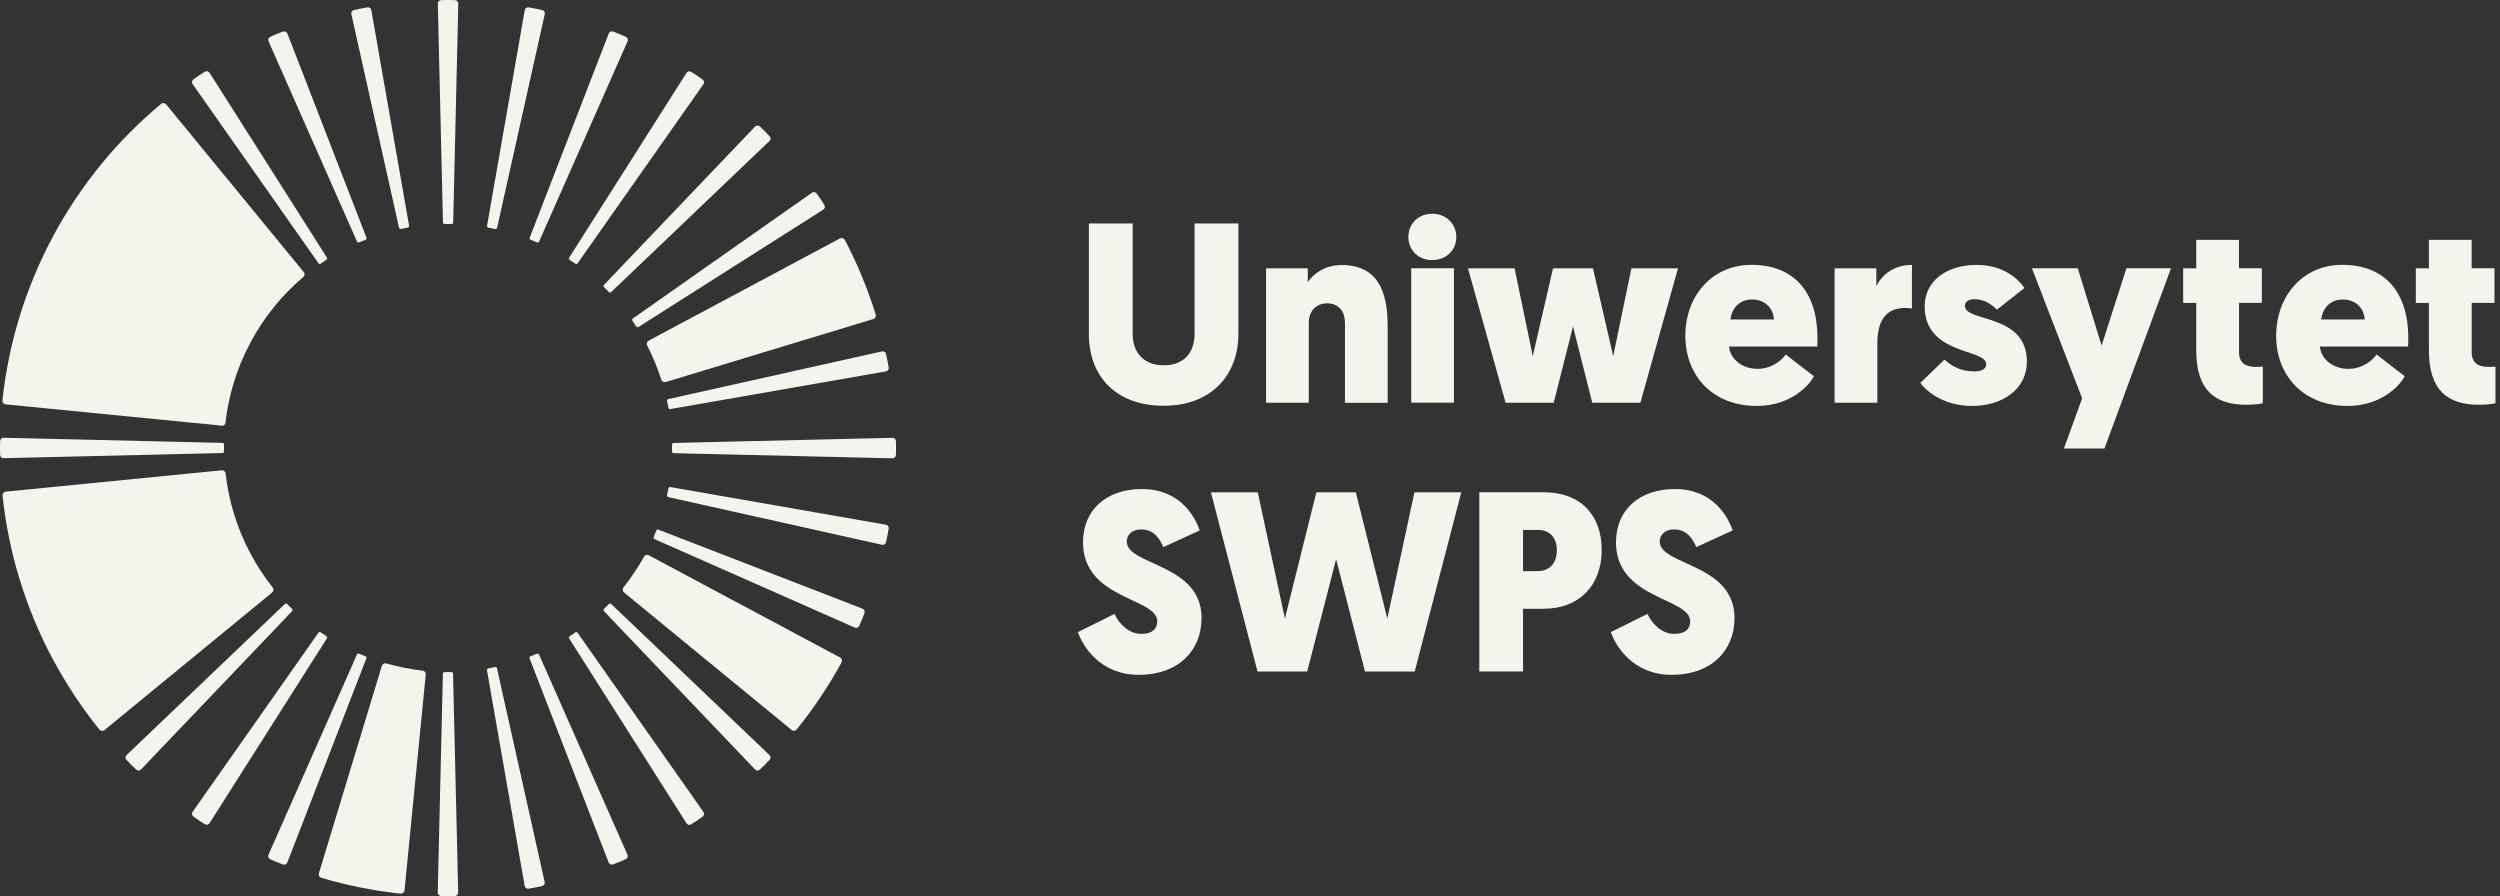
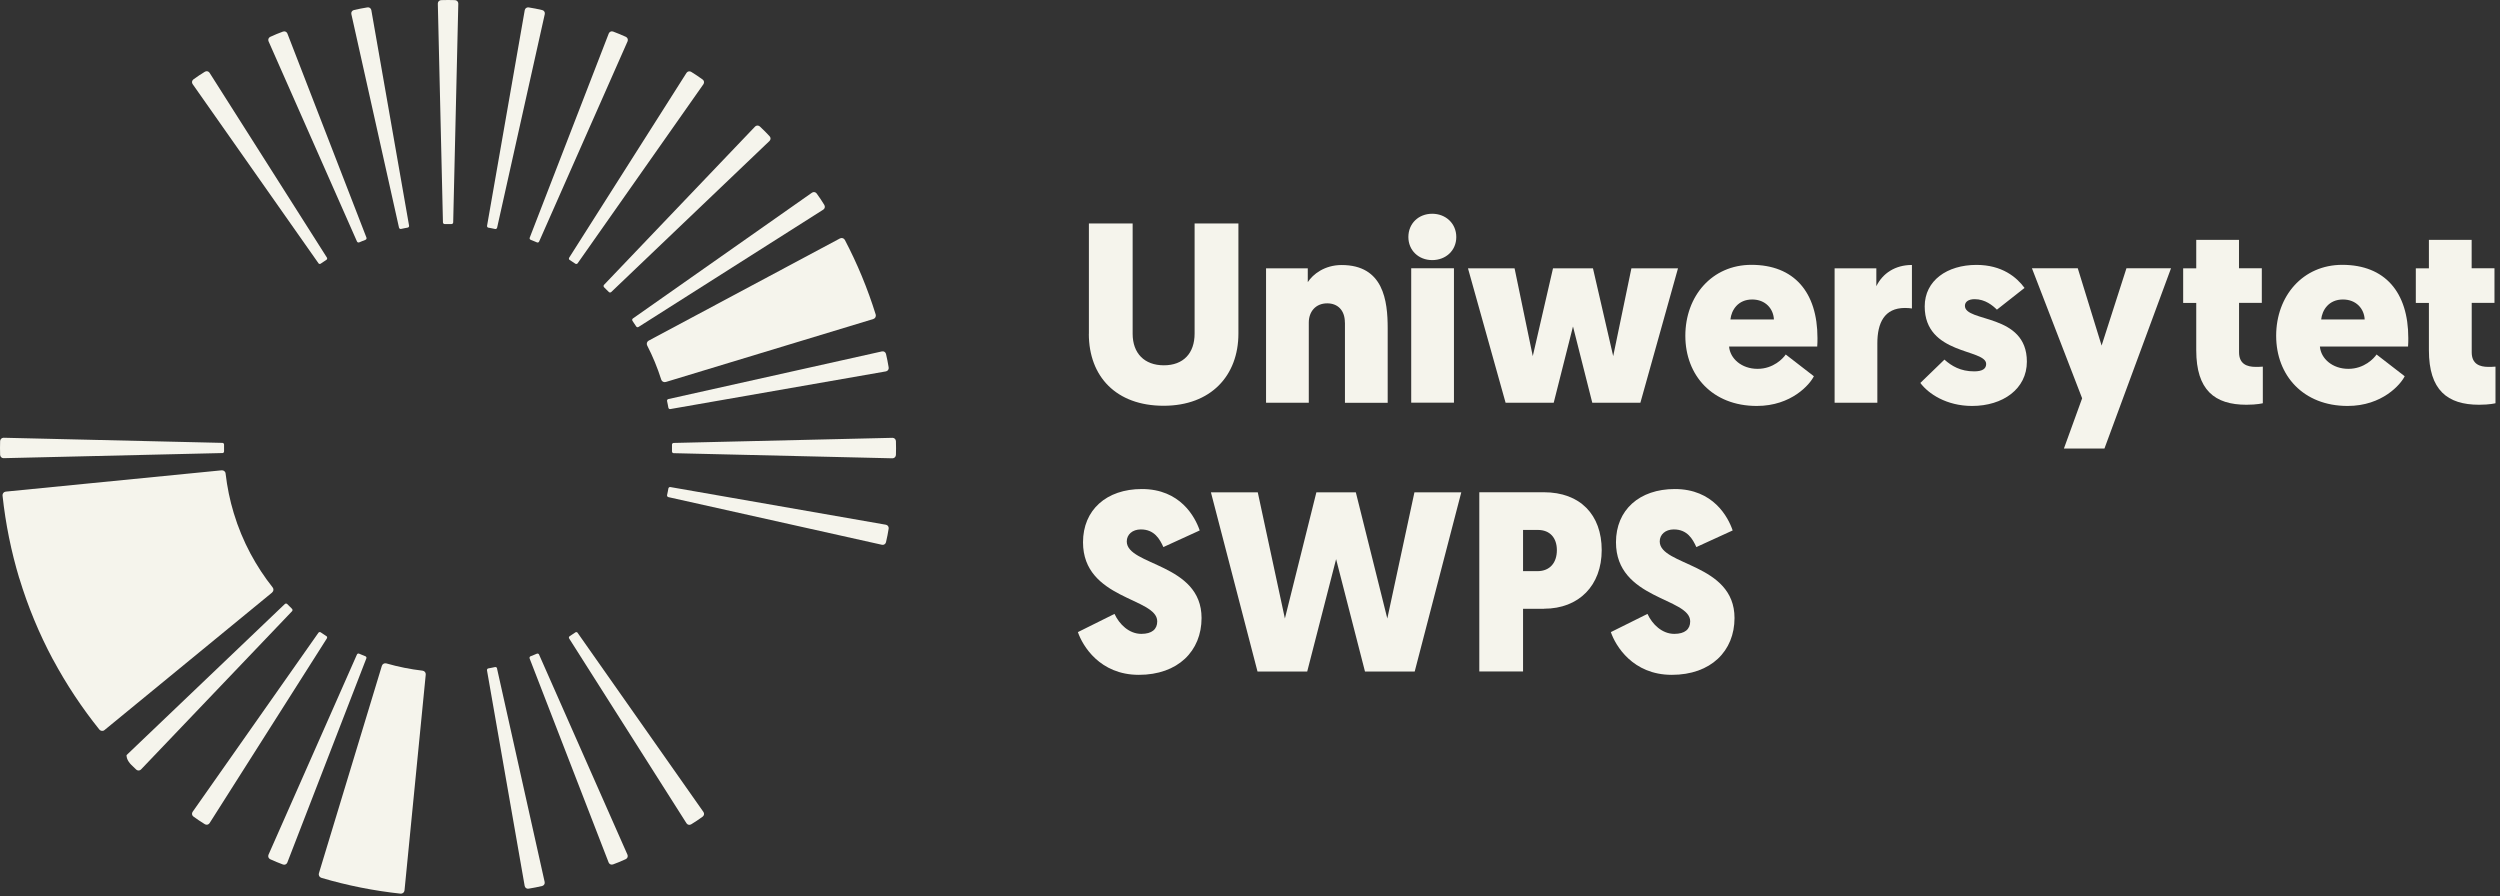
<svg xmlns="http://www.w3.org/2000/svg" width="279" height="100" viewBox="0 0 279 100" fill="none">
  <rect x="0" y="0" width="279" height="100" fill="#333333" stroke="none" />
  <g clip-path="url(#clip0_611_14)">
    <path d="M121.521 37.254V24.942H126.403V37.254C126.403 39.427 127.716 40.768 129.889 40.768C132.062 40.768 133.318 39.427 133.318 37.226V24.942H138.207V37.226C138.207 41.911 135.152 45.283 129.861 45.283C124.569 45.283 121.514 42.023 121.514 37.254H121.521Z" fill="#F5F4EC" />
    <path d="M150.089 35.998C150.089 34.601 149.264 33.853 148.121 33.853C146.809 33.853 146.061 34.799 146.061 35.998V44.945H141.291V29.944H145.948V31.489C146.519 30.601 147.832 29.577 149.723 29.577C154.408 29.577 154.866 33.578 154.866 36.633V44.952H150.096V36.005L150.089 35.998Z" fill="#F5F4EC" />
    <path d="M157.174 26.452C157.174 24.935 158.317 23.855 159.834 23.855C161.351 23.855 162.522 24.942 162.522 26.452C162.522 27.962 161.351 29.027 159.834 29.027C158.317 29.027 157.174 27.941 157.174 26.452ZM162.261 44.938H157.491V29.937H162.261V44.938Z" fill="#F5F4EC" />
    <path d="M175.539 36.457L173.394 44.945H168.024L163.826 29.944H169.026L171.058 39.745L173.316 29.944H177.775L180.033 39.745L182.065 29.944H187.265L183.067 44.945H177.698L175.553 36.457H175.539Z" fill="#F5F4EC" />
    <path d="M192.966 38.679C193.079 40.02 194.364 41.163 196.142 41.163C197.92 41.163 198.999 39.992 199.288 39.561L202.428 41.988C201.998 42.877 199.945 45.304 196.057 45.304C191.111 45.304 188.084 41.904 188.084 37.473C188.084 33.042 191.054 29.556 195.457 29.556C200.227 29.556 202.83 32.611 202.83 37.727C202.83 38.009 202.83 38.326 202.802 38.672H192.974L192.966 38.679ZM193.115 35.652H197.969C197.913 34.453 197.024 33.423 195.542 33.423C193.968 33.423 193.228 34.594 193.115 35.652Z" fill="#F5F4EC" />
    <path d="M213.364 34.425C213.167 34.396 212.934 34.368 212.595 34.368C210.281 34.368 209.512 36.054 209.512 38.312V44.945H204.742V29.944H209.399V31.941C210.112 30.488 211.516 29.57 213.371 29.57V34.425H213.364Z" fill="#F5F4EC" />
    <path d="M214.311 42.736L216.999 40.133C217.796 40.845 218.798 41.445 220.315 41.445C221.232 41.445 221.656 41.156 221.656 40.62C221.656 38.905 214.797 39.646 214.797 34.192C214.797 31.306 217.309 29.563 220.569 29.563C223.426 29.563 225.056 30.932 225.938 32.132L222.855 34.559C222.396 34.1 221.543 33.387 220.371 33.387C219.687 33.387 219.285 33.677 219.285 34.128C219.285 36.012 226.199 34.925 226.199 40.358C226.199 43.413 223.511 45.304 220.082 45.304C217.225 45.304 215.2 43.936 214.311 42.736Z" fill="#F5F4EC" />
    <path d="M234.849 50.053H230.334L232.366 44.451L226.764 29.937H231.879L234.539 38.566L237.312 29.937H242.286L234.857 50.053H234.849Z" fill="#F5F4EC" />
    <path d="M249.878 29.937H252.418V33.797H249.878V39.314C249.878 40.627 250.767 40.944 251.733 40.944C251.987 40.944 252.22 40.944 252.531 40.916V45.001C252.531 45.001 251.903 45.17 250.703 45.17C247.161 45.17 245.101 43.541 245.101 39.088V33.804H243.641V29.944H245.101V26.769H249.871V29.944L249.878 29.937Z" fill="#F5F4EC" />
    <path d="M258.902 38.679C259.015 40.02 260.299 41.163 262.077 41.163C263.855 41.163 264.935 39.992 265.224 39.561L268.364 41.988C267.933 42.877 265.88 45.304 261.992 45.304C257.046 45.304 254.02 41.904 254.02 37.473C254.02 33.042 256.99 29.556 261.393 29.556C266.162 29.556 268.766 32.611 268.766 37.727C268.766 38.009 268.766 38.326 268.738 38.672H258.909L258.902 38.679ZM259.043 35.652H263.897C263.841 34.453 262.952 33.423 261.47 33.423C259.897 33.423 259.156 34.594 259.043 35.652Z" fill="#F5F4EC" />
    <path d="M275.843 29.937H278.383V33.797H275.843V39.314C275.843 40.627 276.732 40.944 277.698 40.944C277.952 40.944 278.185 40.944 278.496 40.916V45.001C278.496 45.001 277.868 45.17 276.668 45.17C273.126 45.17 271.066 43.541 271.066 39.088V33.804H269.605V29.944H271.066V26.769H275.836V29.944L275.843 29.937Z" fill="#F5F4EC" />
    <path d="M133.889 59.197L129.832 61.053C129.43 60.164 128.83 59.084 127.32 59.084C126.375 59.084 125.747 59.656 125.747 60.425C125.747 63.141 134.094 62.852 134.094 68.969C134.094 72.652 131.462 75.312 127.095 75.312C122.727 75.312 120.808 72.052 120.293 70.543L124.378 68.511C124.921 69.682 126.008 70.74 127.377 70.74C128.548 70.74 129.148 70.225 129.148 69.343C129.148 66.683 120.864 66.916 120.864 60.517C120.864 56.918 123.468 54.576 127.433 54.576C131.716 54.576 133.374 57.687 133.889 59.204V59.197Z" fill="#F5F4EC" />
    <path d="M149.116 62.372L145.884 74.945H140.339L135.139 54.943H140.367L143.394 69.026L146.908 54.943H151.31L154.824 69.026L157.851 54.943H163.079L157.879 74.945H152.333L149.102 62.372H149.116Z" fill="#F5F4EC" />
    <path d="M172.315 67.939H169.972V74.938H165.09V54.935H172.294C176.351 54.935 178.75 57.447 178.75 61.391C178.75 65.335 176.21 67.932 172.322 67.932L172.315 67.939ZM169.972 59.141V63.741H171.574C172.999 63.741 173.747 62.767 173.747 61.398C173.747 60.03 172.978 59.141 171.63 59.141H169.972Z" fill="#F5F4EC" />
    <path d="M193.368 59.197L189.311 61.053C188.909 60.164 188.309 59.084 186.799 59.084C185.853 59.084 185.226 59.656 185.226 60.425C185.226 63.141 193.572 62.852 193.572 68.969C193.572 72.652 190.941 75.312 186.573 75.312C182.206 75.312 180.287 72.052 179.771 70.543L183.857 68.511C184.4 69.682 185.487 70.74 186.855 70.74C188.027 70.74 188.626 70.225 188.626 69.343C188.626 66.683 180.343 66.916 180.343 60.517C180.343 56.918 182.947 54.576 186.912 54.576C191.195 54.576 192.853 57.687 193.368 59.204V59.197Z" fill="#F5F4EC" />
    <path d="M50.766 0.014C50.766 0.014 50.195 0 50.004 0C49.814 0 49.228 0.014 49.228 0.014C49.024 0.021 48.861 0.191 48.861 0.395L49.433 24.815C49.433 24.921 49.517 25.005 49.623 25.005C49.623 25.005 49.906 25.005 50.004 25.005C50.103 25.005 50.385 25.005 50.385 25.005C50.491 25.005 50.576 24.921 50.576 24.815L51.147 0.395C51.147 0.191 50.978 0.021 50.773 0.014H50.766Z" fill="#F5F4EC" />
-     <path d="M24.722 47.52C24.941 47.541 25.132 47.386 25.16 47.167C25.329 45.693 25.633 44.218 26.077 42.743C26.543 41.205 27.171 39.688 27.954 38.214C28.716 36.795 29.619 35.426 30.677 34.135C31.616 32.985 32.674 31.913 33.845 30.918C34.015 30.777 34.036 30.53 33.895 30.361L18.542 11.649C18.401 11.48 18.146 11.451 17.977 11.592C15.522 13.646 13.306 15.882 11.345 18.267C9.228 20.857 7.415 23.587 5.891 26.416H5.898C4.324 29.366 3.076 32.4 2.137 35.476H2.144C1.213 38.538 0.599 41.621 0.267 44.691C0.246 44.909 0.409 45.107 0.627 45.128L24.715 47.499L24.722 47.52Z" fill="#F5F4EC" />
    <path d="M30.369 66.119C30.538 65.978 30.566 65.731 30.432 65.561C29.508 64.397 28.682 63.141 27.955 61.786C27.201 60.368 26.566 58.858 26.086 57.257C25.655 55.839 25.352 54.364 25.175 52.84C25.154 52.621 24.957 52.466 24.738 52.487L0.643 54.865C0.424 54.886 0.262 55.084 0.283 55.302C0.622 58.484 1.257 61.568 2.146 64.524H2.153C3.119 67.713 4.382 70.74 5.899 73.584H5.906C7.416 76.399 9.159 79.016 11.092 81.422C11.233 81.592 11.488 81.62 11.657 81.479L30.369 66.126V66.119Z" fill="#F5F4EC" />
    <path d="M35.871 97.968C38.807 98.836 41.763 99.414 44.705 99.732C44.924 99.753 45.121 99.591 45.143 99.372L47.513 75.284C47.535 75.065 47.379 74.875 47.161 74.847C45.813 74.691 44.458 74.423 43.111 74.035C42.899 73.979 42.68 74.099 42.617 74.303L35.589 97.46C35.526 97.672 35.646 97.897 35.857 97.961L35.871 97.968Z" fill="#F5F4EC" />
-     <path d="M69.633 66.112L88.345 81.465C88.514 81.606 88.768 81.578 88.909 81.408C90.835 79.023 92.501 76.519 93.919 73.922C94.025 73.725 93.954 73.485 93.757 73.379L72.406 61.97C72.216 61.864 71.976 61.935 71.87 62.125C71.214 63.31 70.445 64.461 69.577 65.554C69.443 65.724 69.471 65.971 69.64 66.112H69.633Z" fill="#F5F4EC" />
    <path d="M74.304 42.63L97.461 35.603C97.672 35.539 97.792 35.314 97.729 35.102C96.819 32.181 95.662 29.401 94.286 26.776C94.18 26.579 93.94 26.508 93.743 26.607L72.392 38.016C72.201 38.122 72.124 38.355 72.223 38.552C72.844 39.759 73.373 41.036 73.796 42.369C73.86 42.574 74.085 42.694 74.29 42.63H74.304Z" fill="#F5F4EC" />
    <path d="M44.529 25.4C44.55 25.506 44.649 25.57 44.755 25.549C44.755 25.549 45.03 25.492 45.129 25.471C45.228 25.45 45.503 25.4 45.503 25.4C45.609 25.379 45.672 25.28 45.651 25.175L41.439 1.122C41.397 0.917 41.199 0.783 40.994 0.826C40.994 0.826 40.43 0.924 40.246 0.96C40.063 0.995 39.492 1.122 39.492 1.122C39.294 1.171 39.167 1.362 39.209 1.566L44.529 25.407V25.4Z" fill="#F5F4EC" />
    <path d="M39.837 26.946C39.88 27.044 39.985 27.087 40.084 27.051C40.084 27.051 40.345 26.939 40.437 26.903C40.529 26.868 40.79 26.762 40.79 26.762C40.889 26.72 40.931 26.614 40.895 26.515L32.069 3.732C31.991 3.542 31.773 3.45 31.575 3.528C31.575 3.528 31.039 3.732 30.862 3.803C30.686 3.874 30.157 4.113 30.157 4.113C29.973 4.198 29.889 4.417 29.966 4.6L39.837 26.946Z" fill="#F5F4EC" />
    <path d="M35.532 29.373C35.588 29.457 35.708 29.486 35.793 29.422C35.793 29.422 36.026 29.26 36.111 29.21C36.188 29.161 36.428 28.999 36.428 28.999C36.513 28.942 36.541 28.822 36.477 28.738L23.382 8.114C23.269 7.945 23.036 7.895 22.86 8.008C22.86 8.008 22.373 8.312 22.218 8.417C22.063 8.523 21.583 8.862 21.583 8.862C21.421 8.982 21.378 9.208 21.491 9.377L35.532 29.366V29.373Z" fill="#F5F4EC" />
    <path d="M24.815 50.568C24.921 50.568 25.005 50.483 25.005 50.377C25.005 50.377 25.005 50.095 25.005 49.996C25.005 49.898 25.005 49.615 25.005 49.615C25.005 49.51 24.921 49.425 24.815 49.425L0.395 48.853C0.191 48.853 0.021 49.023 0.014 49.227C0.014 49.227 0 49.799 0 49.989C0 50.18 0.014 50.766 0.014 50.766C0.021 50.97 0.191 51.132 0.395 51.132L24.815 50.561V50.568Z" fill="#F5F4EC" />
-     <path d="M32.591 67.946C32.591 67.946 32.386 67.749 32.323 67.678C32.259 67.607 32.054 67.41 32.054 67.41C31.984 67.339 31.857 67.339 31.786 67.41L14.119 84.273C13.971 84.421 13.971 84.654 14.119 84.802C14.119 84.802 14.514 85.218 14.648 85.352C14.782 85.487 15.206 85.889 15.206 85.889C15.354 86.023 15.586 86.023 15.728 85.882L32.591 68.214C32.661 68.144 32.661 68.017 32.591 67.946Z" fill="#F5F4EC" />
+     <path d="M32.591 67.946C32.591 67.946 32.386 67.749 32.323 67.678C32.259 67.607 32.054 67.41 32.054 67.41C31.984 67.339 31.857 67.339 31.786 67.41L14.119 84.273C14.119 84.802 14.514 85.218 14.648 85.352C14.782 85.487 15.206 85.889 15.206 85.889C15.354 86.023 15.586 86.023 15.728 85.882L32.591 68.214C32.661 68.144 32.661 68.017 32.591 67.946Z" fill="#F5F4EC" />
    <path d="M36.428 70.994C36.428 70.994 36.188 70.839 36.11 70.782C36.032 70.733 35.793 70.571 35.793 70.571C35.708 70.514 35.588 70.535 35.532 70.62L21.491 90.609C21.378 90.778 21.42 91.018 21.59 91.131C21.59 91.131 22.055 91.463 22.218 91.569C22.373 91.674 22.867 91.985 22.867 91.985C23.036 92.091 23.269 92.041 23.382 91.872L36.477 71.248C36.533 71.163 36.512 71.043 36.428 70.987V70.994Z" fill="#F5F4EC" />
    <path d="M40.783 73.238C40.783 73.238 40.522 73.132 40.43 73.097C40.338 73.061 40.077 72.949 40.077 72.949C39.978 72.906 39.873 72.949 39.83 73.054L29.959 95.4C29.882 95.59 29.973 95.809 30.164 95.894C30.164 95.894 30.686 96.126 30.862 96.197C31.039 96.268 31.582 96.479 31.582 96.479C31.773 96.55 31.984 96.458 32.062 96.268L40.881 73.485C40.924 73.386 40.881 73.28 40.776 73.238H40.783Z" fill="#F5F4EC" />
-     <path d="M50.377 75.002C50.377 75.002 50.095 75.002 49.996 75.002C49.898 75.002 49.615 75.002 49.615 75.002C49.51 75.002 49.425 75.086 49.425 75.192L48.853 99.612C48.853 99.817 49.023 99.986 49.227 99.993C49.227 99.993 49.799 100.007 49.989 100.007C50.18 100.007 50.766 99.993 50.766 99.993C50.97 99.986 51.133 99.817 51.133 99.612L50.561 75.192C50.561 75.086 50.476 75.002 50.37 75.002H50.377Z" fill="#F5F4EC" />
    <path d="M55.472 74.593C55.45 74.487 55.352 74.423 55.246 74.444C55.246 74.444 54.971 74.501 54.872 74.522C54.78 74.543 54.498 74.593 54.498 74.593C54.392 74.614 54.329 74.713 54.35 74.818L58.555 98.878C58.597 99.083 58.795 99.217 58.999 99.174C58.999 99.174 59.564 99.076 59.747 99.04C59.931 99.005 60.502 98.878 60.502 98.878C60.7 98.829 60.827 98.638 60.785 98.434L55.465 74.593H55.472Z" fill="#F5F4EC" />
    <path d="M60.164 73.054C60.122 72.956 60.016 72.913 59.917 72.949C59.917 72.949 59.656 73.061 59.565 73.097C59.473 73.132 59.212 73.238 59.212 73.238C59.113 73.28 59.071 73.386 59.106 73.485L67.926 96.26C68.003 96.451 68.222 96.543 68.419 96.465C68.419 96.465 68.956 96.26 69.132 96.19C69.308 96.119 69.838 95.879 69.838 95.879C70.021 95.795 70.106 95.576 70.028 95.393L60.157 73.047L60.164 73.054Z" fill="#F5F4EC" />
    <path d="M64.468 70.627C64.412 70.543 64.292 70.514 64.207 70.578C64.207 70.578 63.974 70.74 63.89 70.79C63.812 70.839 63.572 71.001 63.572 71.001C63.488 71.058 63.459 71.178 63.523 71.262L76.618 91.886C76.731 92.055 76.964 92.105 77.14 91.992C77.14 91.992 77.627 91.688 77.782 91.583C77.938 91.477 78.417 91.138 78.417 91.138C78.58 91.018 78.622 90.792 78.509 90.623L64.468 70.634V70.627Z" fill="#F5F4EC" />
-     <path d="M85.882 84.273L68.215 67.41C68.144 67.339 68.017 67.339 67.947 67.41C67.947 67.41 67.749 67.615 67.678 67.678C67.608 67.742 67.41 67.946 67.41 67.946C67.34 68.017 67.34 68.144 67.41 68.214L84.273 85.882C84.422 86.03 84.654 86.03 84.803 85.882C84.803 85.882 85.219 85.487 85.353 85.352C85.487 85.218 85.889 84.795 85.889 84.795C86.023 84.647 86.023 84.414 85.882 84.273Z" fill="#F5F4EC" />
-     <path d="M96.267 67.932L73.484 59.112C73.385 59.07 73.279 59.112 73.237 59.218C73.237 59.218 73.131 59.479 73.096 59.571C73.061 59.656 72.948 59.924 72.948 59.924C72.906 60.023 72.948 60.128 73.054 60.171L95.399 70.042C95.59 70.119 95.808 70.028 95.893 69.837C95.893 69.837 96.126 69.315 96.196 69.138C96.267 68.962 96.478 68.419 96.478 68.419C96.549 68.228 96.457 68.017 96.267 67.939V67.932Z" fill="#F5F4EC" />
    <path d="M98.879 58.562L74.819 54.357C74.713 54.336 74.615 54.406 74.593 54.505C74.593 54.505 74.537 54.787 74.523 54.879C74.502 54.971 74.445 55.253 74.445 55.253C74.424 55.359 74.495 55.458 74.593 55.479L98.434 60.799C98.639 60.841 98.837 60.707 98.879 60.502C98.879 60.502 99.006 59.945 99.041 59.754C99.076 59.571 99.175 58.992 99.175 58.992C99.204 58.795 99.076 58.604 98.879 58.562Z" fill="#F5F4EC" />
    <path d="M99.985 49.227C99.978 49.023 99.809 48.861 99.604 48.861L75.185 49.432C75.079 49.432 74.994 49.517 74.994 49.623C74.994 49.623 74.994 49.905 74.994 50.004C74.994 50.102 74.994 50.385 74.994 50.385C74.994 50.49 75.079 50.575 75.185 50.575L99.604 51.147C99.809 51.147 99.978 50.977 99.985 50.773C99.985 50.773 99.999 50.201 99.999 50.011C99.999 49.82 99.985 49.234 99.985 49.234V49.227Z" fill="#F5F4EC" />
    <path d="M74.444 44.754C74.444 44.754 74.5 45.029 74.521 45.128C74.542 45.227 74.592 45.502 74.592 45.502C74.613 45.608 74.712 45.671 74.817 45.65L98.877 41.445C99.082 41.403 99.216 41.205 99.174 41.001C99.174 41.001 99.075 40.436 99.04 40.253C99.004 40.069 98.877 39.498 98.877 39.498C98.828 39.3 98.637 39.173 98.433 39.215L74.592 44.535C74.486 44.557 74.422 44.655 74.444 44.761V44.754Z" fill="#F5F4EC" />
    <path d="M70.578 35.8C70.578 35.8 70.741 36.033 70.79 36.118C70.839 36.196 71.002 36.435 71.002 36.435C71.058 36.52 71.178 36.548 71.263 36.485L91.886 23.39C92.056 23.277 92.105 23.044 91.992 22.867C91.992 22.867 91.689 22.381 91.583 22.225C91.477 22.07 91.138 21.59 91.138 21.59C91.019 21.428 90.793 21.386 90.624 21.499L70.635 35.539C70.55 35.596 70.522 35.716 70.585 35.8H70.578Z" fill="#F5F4EC" />
    <path d="M67.41 32.054C67.41 32.054 67.615 32.252 67.678 32.322C67.742 32.393 67.947 32.59 67.947 32.59C68.017 32.661 68.144 32.661 68.215 32.59L85.882 15.727C86.03 15.579 86.03 15.346 85.882 15.198C85.882 15.198 85.487 14.782 85.353 14.648C85.219 14.514 84.796 14.111 84.796 14.111C84.647 13.977 84.415 13.977 84.273 14.118L67.41 31.786C67.34 31.856 67.34 31.983 67.41 32.054Z" fill="#F5F4EC" />
    <path d="M63.571 29.006C63.571 29.006 63.811 29.161 63.889 29.218C63.966 29.267 64.206 29.429 64.206 29.429C64.291 29.486 64.411 29.465 64.467 29.38L78.508 9.391C78.621 9.222 78.579 8.982 78.409 8.869C78.409 8.869 77.944 8.537 77.781 8.432C77.626 8.326 77.132 8.015 77.132 8.015C76.963 7.909 76.73 7.959 76.617 8.128L63.522 28.752C63.465 28.837 63.486 28.956 63.571 29.013V29.006Z" fill="#F5F4EC" />
    <path d="M59.218 26.762C59.218 26.762 59.48 26.868 59.571 26.903C59.656 26.939 59.924 27.051 59.924 27.051C60.023 27.094 60.129 27.051 60.171 26.946L70.042 4.6C70.12 4.41 70.028 4.191 69.837 4.106C69.837 4.106 69.315 3.874 69.139 3.803C68.962 3.732 68.419 3.521 68.419 3.521C68.229 3.45 68.017 3.542 67.939 3.732L59.12 26.515C59.077 26.614 59.12 26.72 59.226 26.762H59.218Z" fill="#F5F4EC" />
    <path d="M54.505 25.407C54.505 25.407 54.788 25.464 54.879 25.478C54.971 25.492 55.253 25.556 55.253 25.556C55.359 25.577 55.458 25.506 55.479 25.407L60.799 1.566C60.841 1.362 60.707 1.164 60.503 1.122C60.503 1.122 59.945 0.995 59.755 0.96C59.571 0.924 58.993 0.826 58.993 0.826C58.795 0.797 58.605 0.924 58.562 1.129L54.357 25.189C54.336 25.295 54.407 25.393 54.505 25.415V25.407Z" fill="#F5F4EC" />
  </g>
  <defs>
    <clipPath id="clip0_611_14">
      <rect width="278.501" height="100" fill="white" />
    </clipPath>
  </defs>
</svg>